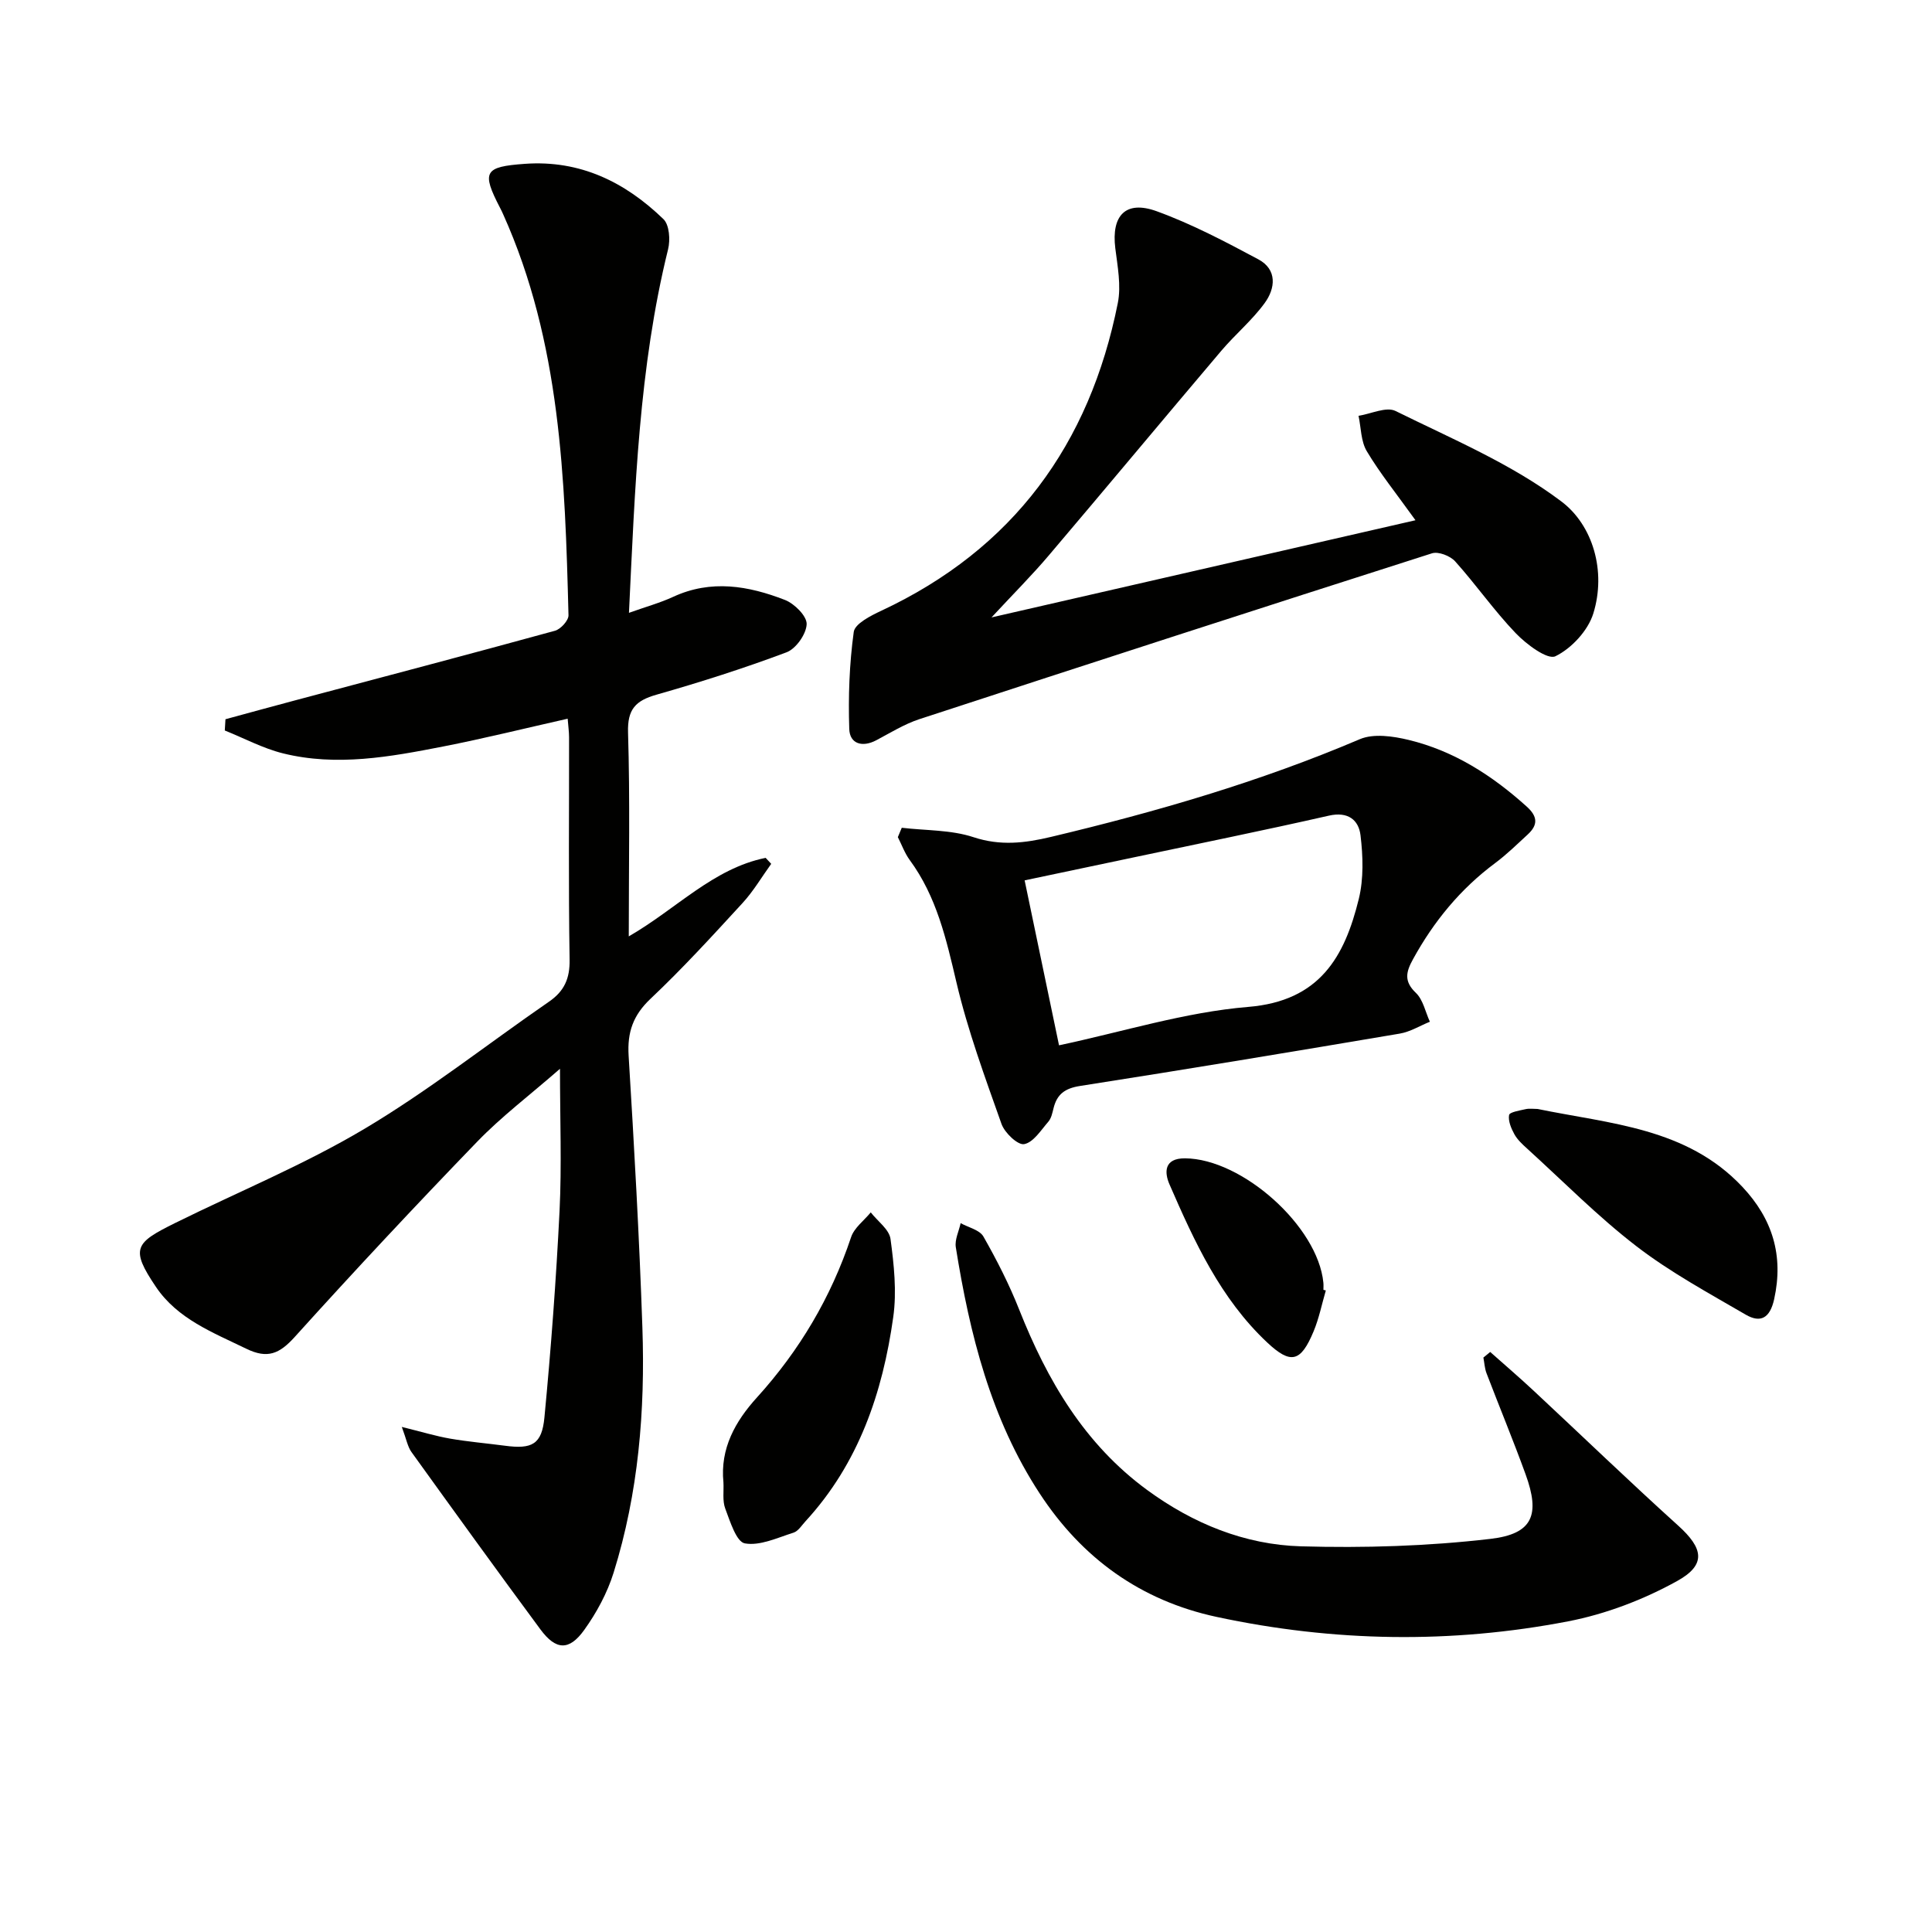
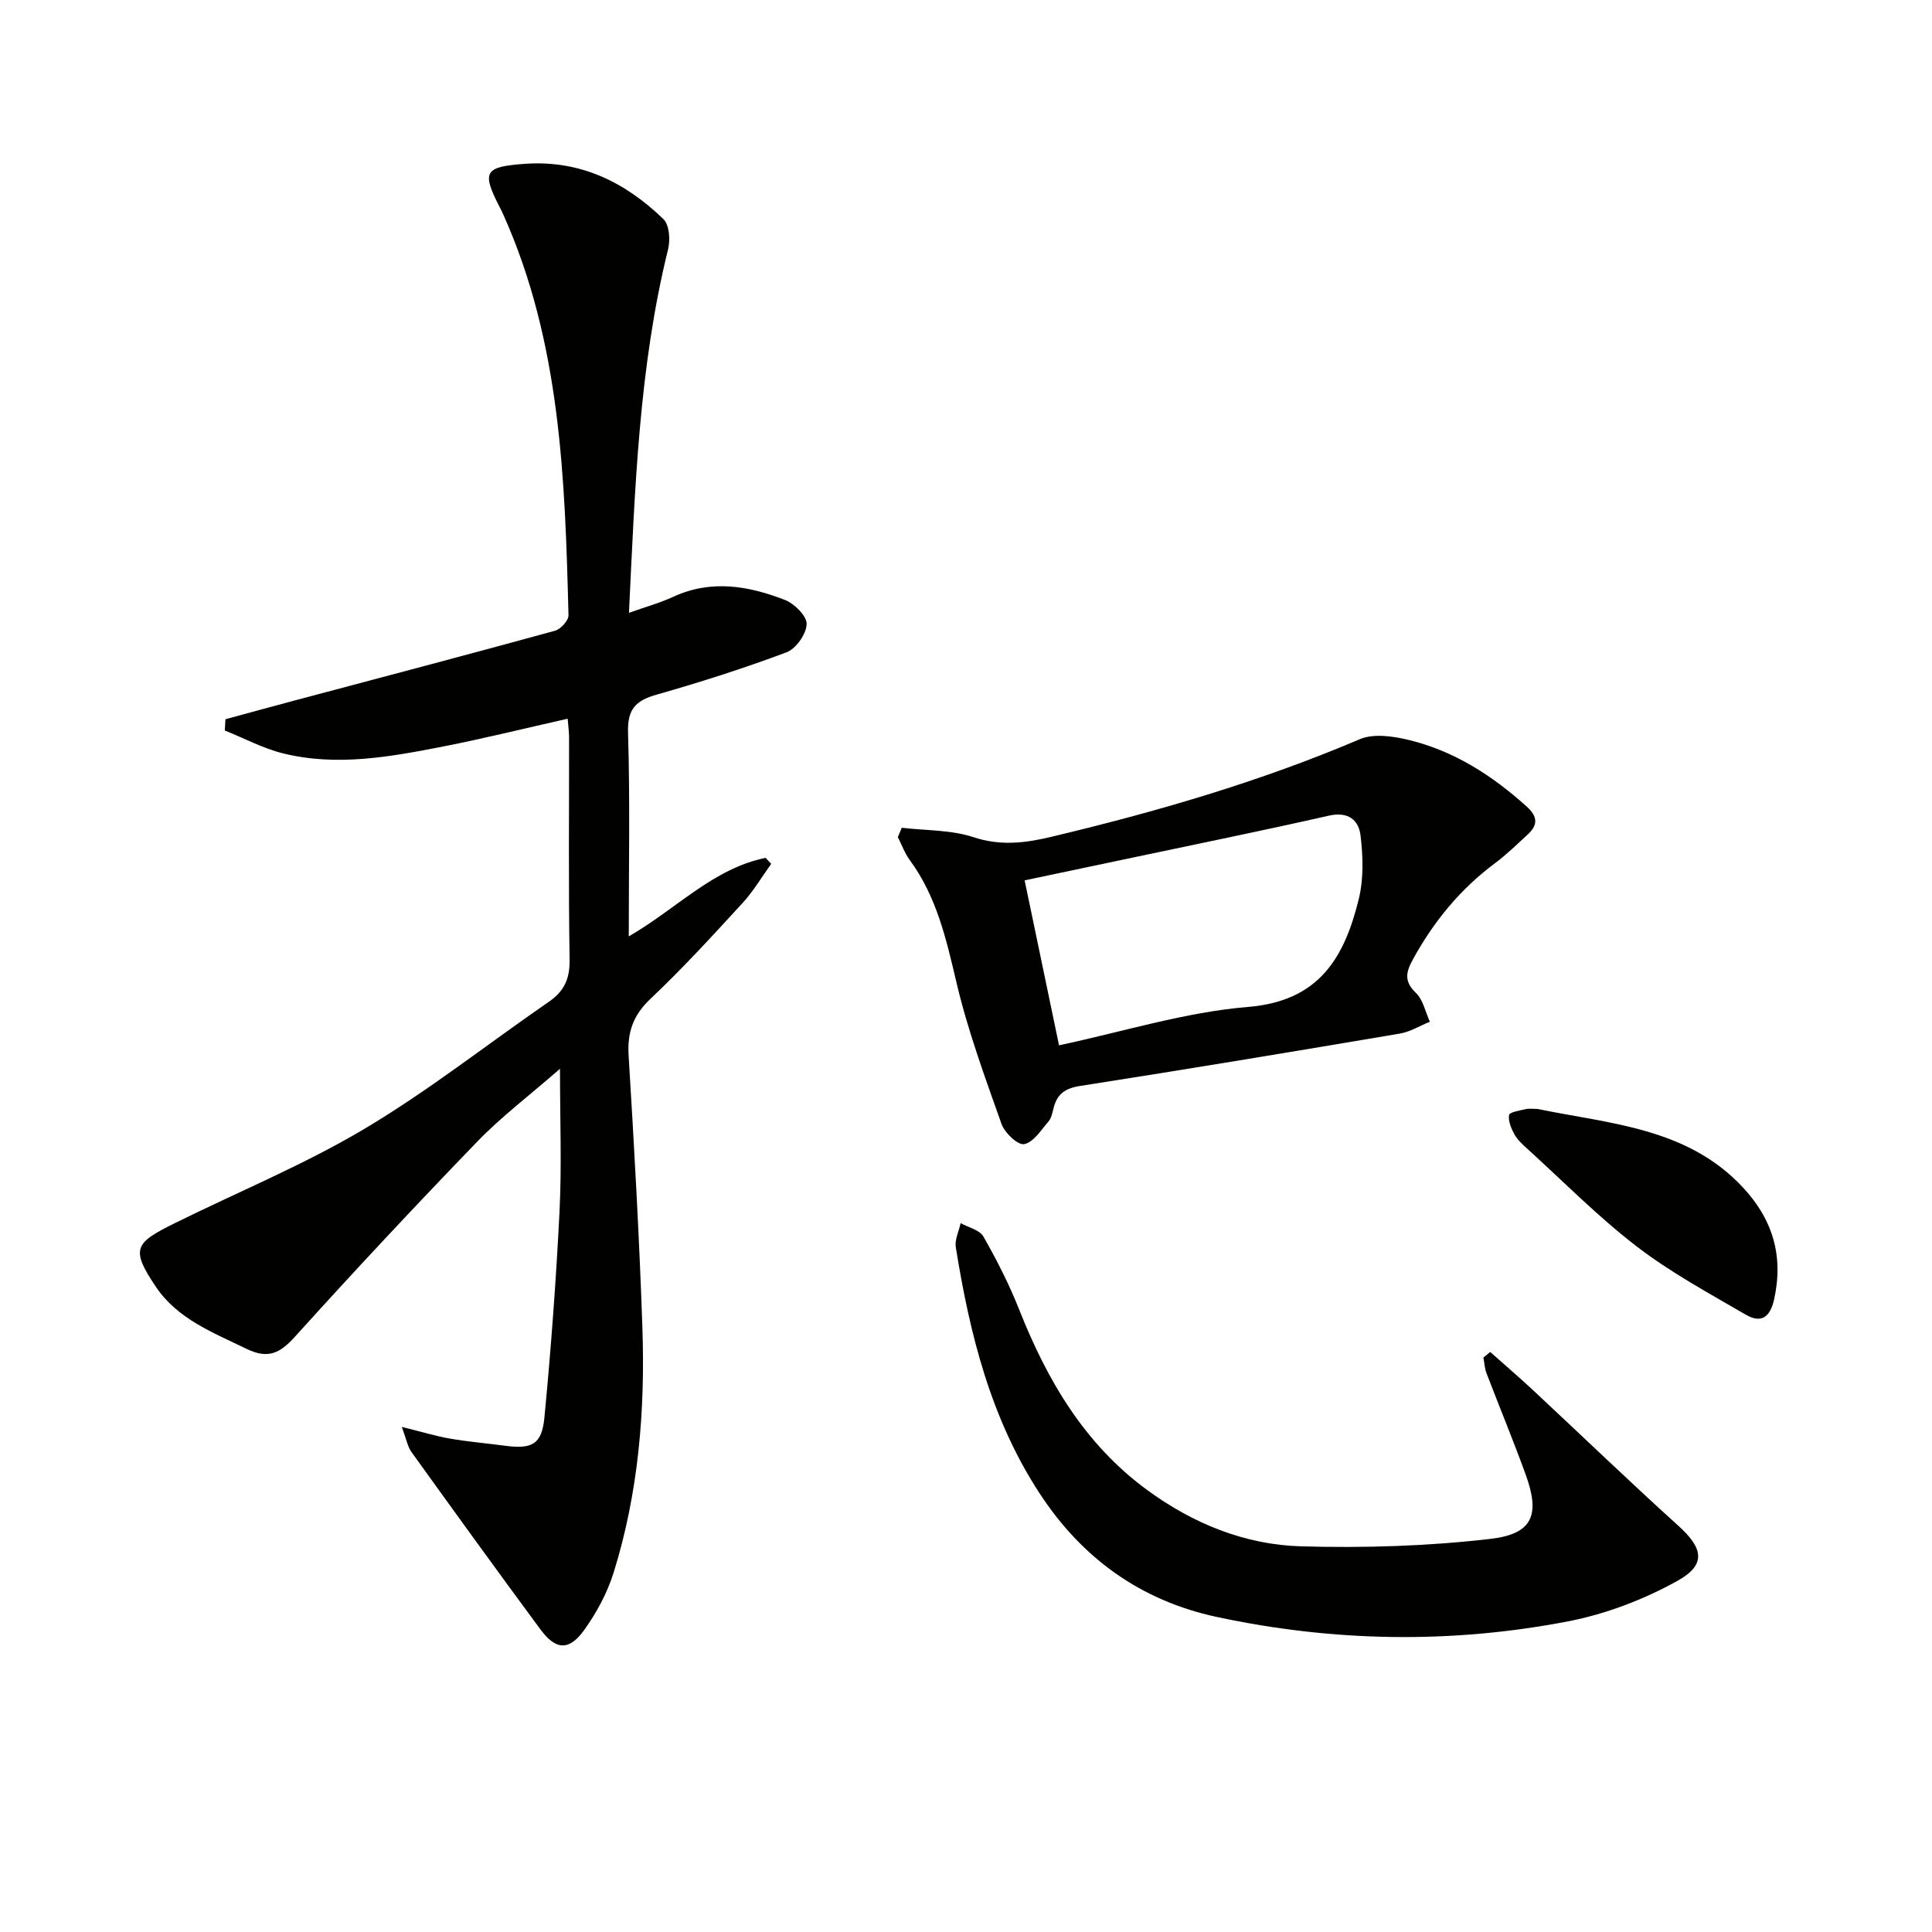
<svg xmlns="http://www.w3.org/2000/svg" enable-background="new 0 0 400 400" viewBox="0 0 400 400">
  <path d="m130.22 126.88c3.58-1.28 6.47-2.07 9.15-3.31 7.86-3.64 15.6-2.29 23.14.64 1.97.76 4.56 3.35 4.5 5.01-.07 2.05-2.21 5.1-4.16 5.83-8.84 3.32-17.86 6.19-26.94 8.78-4.31 1.23-6.03 3-5.88 7.84.42 13.78.15 27.57.15 42.2 9.87-5.69 17.49-14.07 28.34-16.26.38.41.76.82 1.15 1.24-1.96 2.72-3.68 5.66-5.93 8.11-6.19 6.74-12.38 13.52-19.03 19.8-3.63 3.42-4.86 6.94-4.56 11.81 1.15 18.75 2.21 37.51 2.85 56.29.59 17.18-.81 34.24-5.96 50.75-1.31 4.19-3.51 8.27-6.08 11.85-3.13 4.37-5.88 4.21-9.08-.12-8.99-12.16-17.85-24.43-26.69-36.71-.8-1.11-1.04-2.63-2-5.2 4.1 1.01 7.01 1.9 9.99 2.42 3.76.65 7.57.97 11.35 1.47 5.61.75 7.66-.25 8.19-5.88 1.36-14.22 2.42-28.47 3.13-42.73.46-9.4.09-18.84.09-29.43-6.29 5.49-12.11 9.89-17.12 15.07-12.82 13.27-25.43 26.75-37.79 40.44-3.16 3.5-5.63 4.6-10.04 2.45-6.91-3.36-14.21-6.15-18.69-12.78-5.4-7.99-4.35-9.14 4.02-13.28 13.07-6.46 26.65-12.04 39.14-19.47 13.26-7.89 25.46-17.54 38.2-26.32 3.17-2.18 4.34-4.79 4.27-8.73-.25-15.33-.09-30.66-.11-45.99 0-1.15-.17-2.29-.29-3.87-8.75 1.97-17.24 4.08-25.81 5.76-10.94 2.14-22 4.17-33.11 1.42-4.16-1.03-8.05-3.13-12.07-4.74.05-.78.09-1.55.14-2.33 4.8-1.3 9.59-2.63 14.39-3.9 17.95-4.78 35.92-9.5 53.83-14.42 1.18-.32 2.83-2.13 2.8-3.21-.72-28.27-1.63-56.53-13.51-82.98-.2-.46-.42-.91-.65-1.35-3.9-7.51-3.26-8.53 5.13-9.13 11.45-.82 20.76 3.78 28.69 11.45 1.23 1.19 1.44 4.3.96 6.24-6.06 24.52-6.85 49.59-8.1 75.27z" fill="#010100" />
-   <path d="m205.28 127.83c29.67-6.8 58.24-13.35 87.78-20.12-4.06-5.65-7.39-9.78-10.08-14.29-1.23-2.05-1.18-4.86-1.71-7.33 2.58-.4 5.74-1.95 7.66-1 11.72 5.79 24.05 10.96 34.36 18.75 6.47 4.88 9.32 14.4 6.58 23.2-1.1 3.53-4.51 7.21-7.84 8.83-1.64.79-6.01-2.47-8.22-4.78-4.48-4.67-8.21-10.05-12.54-14.87-1.02-1.13-3.47-2.09-4.8-1.66-35.41 11.31-70.78 22.77-106.11 34.33-3.12 1.02-6 2.82-8.93 4.37-2.91 1.54-5.5.74-5.6-2.33-.22-6.7.02-13.47.93-20.1.24-1.7 3.5-3.35 5.68-4.37 27.36-12.79 43.16-34.48 48.99-63.71.72-3.61-.05-7.6-.52-11.36-.84-6.76 2.13-9.99 8.56-7.66 7.27 2.64 14.21 6.3 21.05 9.96 3.97 2.12 3.54 6.03 1.3 9.08-2.6 3.56-6.08 6.46-8.95 9.84-11.94 14.08-23.75 28.28-35.7 42.35-3.41 4.03-7.16 7.78-11.89 12.87z" fill="#010100" />
  <path d="m186.7 171.38c4.97.59 10.19.41 14.85 1.95 5.58 1.84 10.63 1.23 16.05-.06 21.81-5.19 43.26-11.42 63.94-20.23 2.85-1.21 6.86-.63 10.09.15 9.41 2.27 17.34 7.37 24.49 13.83 2.3 2.08 2.28 3.82.17 5.76-2.2 2.02-4.34 4.13-6.72 5.9-7.21 5.36-12.73 12.09-17.03 19.93-1.43 2.6-1.93 4.54.6 6.95 1.5 1.43 1.97 3.95 2.9 5.98-2.08.84-4.09 2.1-6.25 2.46-22.05 3.73-44.11 7.39-66.2 10.84-3.13.49-4.76 1.72-5.47 4.62-.24.96-.46 2.07-1.07 2.77-1.53 1.76-3.1 4.3-5.01 4.65-1.31.25-4.04-2.34-4.69-4.18-3.42-9.66-6.99-19.35-9.33-29.31-2.11-8.97-4.1-17.76-9.67-25.33-1.04-1.42-1.65-3.15-2.46-4.74.26-.64.53-1.29.81-1.94zm32.56 45.04c13.26-2.81 26.09-6.87 39.17-7.95 14.83-1.22 19.96-10.38 22.9-22.38 1.02-4.18.87-8.82.35-13.15-.38-3.17-2.58-4.97-6.54-4.07-13.56 3.08-27.19 5.84-40.79 8.72-7.39 1.56-14.79 3.11-22.21 4.68 2.48 11.9 4.84 23.21 7.12 34.15z" fill="#010100" />
  <path d="m308.53 279.91c3.01 2.68 6.08 5.3 9.02 8.05 9.97 9.29 19.78 18.76 29.9 27.9 5.16 4.66 5.92 8.07-.19 11.46-6.96 3.86-14.78 6.85-22.59 8.36-24.23 4.67-48.57 4.27-72.75-.91-15.77-3.38-27.9-12.16-36.67-25.57-10.13-15.48-14.48-33-17.36-50.97-.25-1.57.64-3.32 1-4.99 1.62.9 3.94 1.4 4.72 2.78 2.78 4.88 5.35 9.93 7.41 15.14 5.8 14.64 13.52 27.83 26.49 37.33 9.49 6.95 20.21 11.33 31.85 11.66 13.06.37 26.24-.03 39.2-1.54 8.84-1.02 10.34-5.01 7.29-13.39-2.55-7.02-5.41-13.92-8.08-20.9-.39-1.02-.44-2.16-.65-3.25.48-.39.95-.78 1.41-1.16z" fill="#010100" />
-   <path d="m149.78 306.91c-.71-7.04 2.47-12.65 6.92-17.56 8.83-9.74 15.34-20.73 19.51-33.21.65-1.95 2.68-3.43 4.07-5.13 1.42 1.83 3.82 3.52 4.09 5.5.72 5.33 1.31 10.89.57 16.16-2.19 15.66-7.16 30.31-18.15 42.27-.79.85-1.51 2.06-2.5 2.38-3.33 1.05-6.94 2.78-10.08 2.22-1.75-.31-3.05-4.54-4.05-7.19-.62-1.63-.28-3.62-.38-5.44z" fill="#010100" />
  <path d="m318.35 229.6c14.99 3.09 30.85 3.86 42.37 16.1 6.24 6.63 8.6 14.21 6.6 23.29-.87 3.92-2.81 4.98-5.88 3.2-7.69-4.48-15.6-8.76-22.62-14.16-8.01-6.16-15.16-13.43-22.66-20.24-.98-.89-2.01-1.84-2.63-2.97-.66-1.2-1.31-2.74-1.09-3.97.11-.6 2.19-.93 3.42-1.21.8-.18 1.66-.04 2.49-.04z" fill="#010100" />
-   <path d="m274.5 267.17c-.83 2.84-1.41 5.78-2.54 8.49-2.64 6.32-4.68 6.91-9.61 2.28-9.65-9.06-15.07-20.88-20.23-32.75-1.04-2.4-1.18-5.4 3.23-5.37 11.83.08 27.5 14.07 28.64 25.74.05.49.01 1 .01 1.49.17.03.34.07.5.12z" fill="#010100" />
</svg>